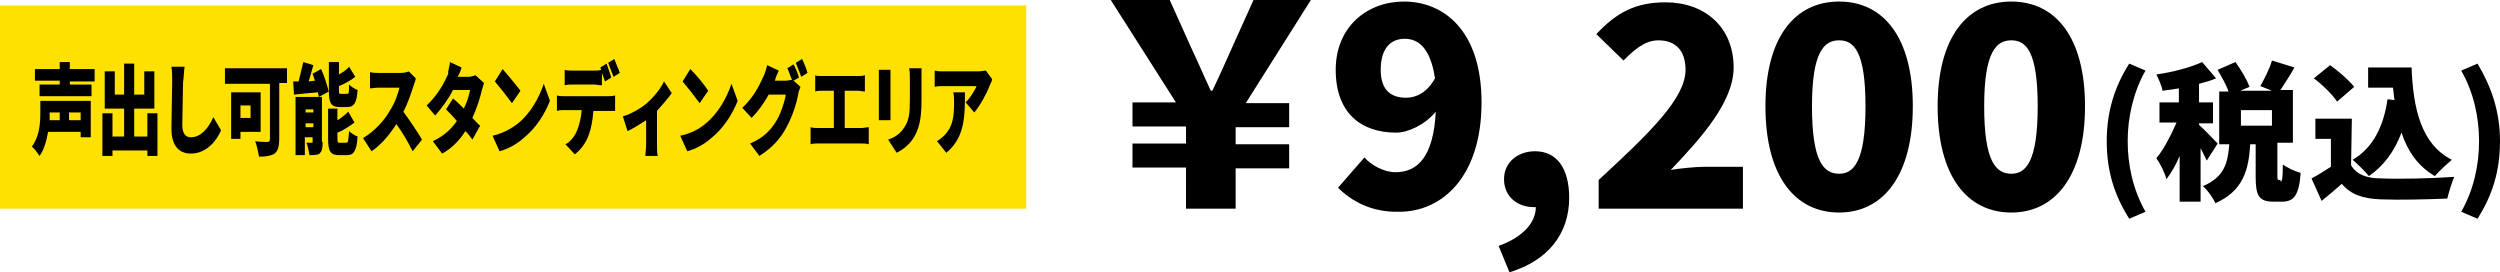
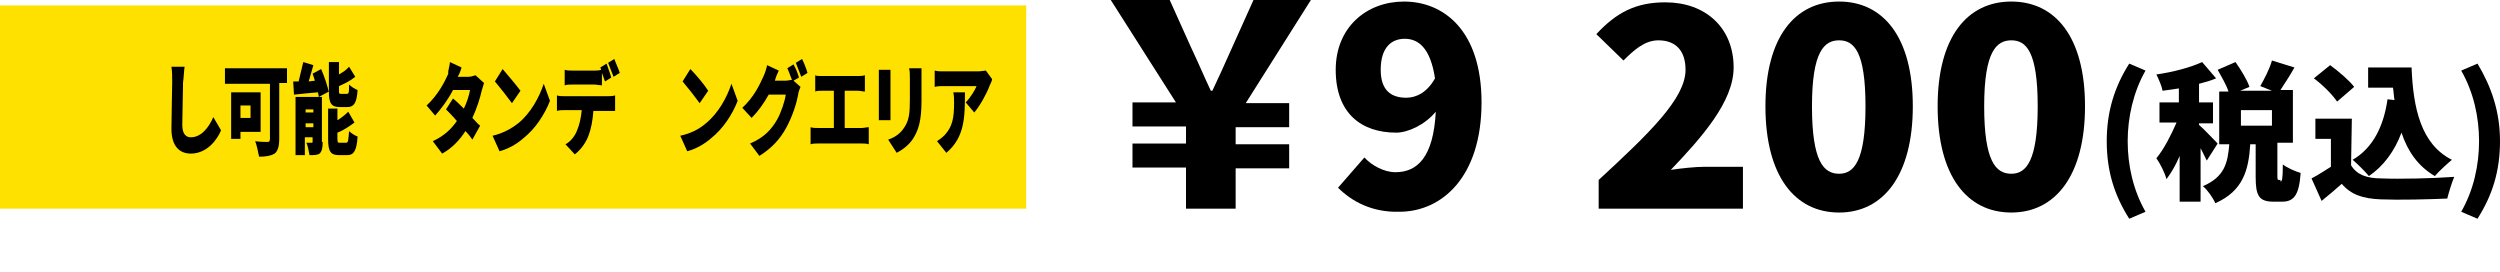
<svg xmlns="http://www.w3.org/2000/svg" version="1.1" id="レイヤー_1" x="0px" y="0px" width="322.3px" height="35.1px" viewBox="0 0 322.3 35.1" style="enable-background:new 0 0 322.3 35.1;" xml:space="preserve">
  <style type="text/css">
	.st0{fill:#FFE100;}
</style>
  <rect y="0.7" class="st0" width="132.3" height="26.2" />
  <path d="M271.6,18.2c0-3.8,1-7,2.9-10l2.1,0.9c-1.6,2.8-2.3,6.1-2.3,9.1c0,3.1,0.7,6.3,2.3,9.1l-2.1,0.9  C272.6,25.2,271.6,22.1,271.6,18.2z" />
  <path d="M284.5,20.7c-0.2-0.4-0.5-1-0.8-1.6V26H281v-5.9c-0.5,1.2-1.1,2.2-1.7,3c-0.2-0.8-0.8-2-1.3-2.7c1-1.2,1.9-3,2.6-4.6h-2.2  v-2.6h2.5v-1.8c-0.7,0.1-1.4,0.2-2.1,0.3c-0.1-0.6-0.5-1.5-0.8-2.1c2.1-0.3,4.4-0.9,5.9-1.6l1.8,2.1c-0.7,0.3-1.4,0.5-2.2,0.7v2.4  h1.8v2.7h-1.8v0.2c0.5,0.4,2,2,2.4,2.4L284.5,20.7z M294,23.4c0.2,0,0.3-0.3,0.3-2.2c0.5,0.4,1.6,0.9,2.3,1.1  c-0.2,2.9-0.9,3.7-2.4,3.7h-1.1c-1.9,0-2.3-0.8-2.3-3.2v-4.2h-0.7c-0.2,3.3-0.9,6-4.5,7.6c-0.3-0.7-1-1.7-1.6-2.2  c2.8-1.2,3.2-3,3.4-5.4h-1.3v-6.8h1.2c-0.3-0.9-0.9-1.9-1.4-2.8l2.3-1c0.7,1,1.5,2.3,1.8,3.2l-1.2,0.5h4.1l-1.5-0.6  c0.5-0.9,1.2-2.2,1.5-3.3l2.9,0.9c-0.6,1.1-1.3,2.1-1.8,2.9h1.6v6.8h-2v4.1c0,0.6,0,0.7,0.2,0.7h0.2V23.4z M292.9,14.2h-4v2h4V14.2z  " />
  <path d="M303.1,21.3c0.7,1.2,2,1.7,3.9,1.7c2.3,0.1,6.7,0,9.4-0.2c-0.3,0.7-0.7,2-0.9,2.8c-2.4,0.1-6.2,0.2-8.6,0.1  c-2.3-0.1-3.8-0.6-5-2c-0.8,0.7-1.6,1.4-2.6,2.2L298,23c0.8-0.4,1.7-1,2.5-1.5v-3.6h-2v-2.6h4.7L303.1,21.3L303.1,21.3z M301.3,13.1  c-0.6-0.9-1.9-2.2-3-3l2.1-1.7c1.1,0.8,2.5,2,3.1,2.8L301.3,13.1z M308.7,12.9c-0.1-0.5-0.1-1.1-0.2-1.6h-3.2V8.7h5.6  c0.2,5.2,1.2,9.9,5.2,11.9c-0.6,0.5-1.7,1.5-2.2,2.1c-2.2-1.3-3.5-3.2-4.3-5.6c-0.9,2.4-2.3,4.3-4.2,5.6c-0.4-0.5-1.5-1.6-2.1-2.1  c2.6-1.5,4-4.3,4.5-7.8L308.7,12.9z" />
  <path d="M317.3,27.3c1.6-2.8,2.3-6,2.3-9.1s-0.7-6.3-2.3-9.1l2.1-0.9c1.8,3,2.9,6.2,2.9,10c0,3.9-1,7-2.9,10L317.3,27.3z" />
  <g>
    <path d="M152.9,21.6H146v-3.1h6.9v-2.2H146v-3.1h5.6L143.2,0h7.6l2.7,6c1.4,3,1.7,3.8,2.6,5.7h0.2c0.9-1.9,1.3-2.8,2.6-5.7l2.7-6   h7.4l-8.4,13.3h5.6v3.1h-6.9v2.2h6.9v3.1h-6.9v5.2h-6.4L152.9,21.6L152.9,21.6z" />
    <path d="M172.5,24.2l3.4-3.9c0.9,1,2.5,1.9,4,1.9c2.8,0,4.9-1.9,5.2-7.8c-1.4,1.7-3.6,2.7-5.1,2.7c-4.5,0-7.8-2.5-7.8-8.1   c0-5.5,4-8.8,8.8-8.8c5.1,0,10,3.7,10,13c0,9.6-5.1,14.1-10.6,14.1C176.8,27.4,174.2,25.9,172.5,24.2z M181.3,12.6   c1.3,0,2.7-0.7,3.7-2.5c-0.6-4-2.2-5.1-3.9-5.1S178,6.1,178,9C178,11.8,179.5,12.6,181.3,12.6z" />
-     <path d="M193.2,31.7c3.1-1.1,4.8-3,4.8-5h-0.3c-2,0-3.8-1.3-3.8-3.6c0-2.2,1.8-3.6,4-3.6c2.8,0,4.4,2.2,4.4,6   c0,4.6-2.7,8.1-7.7,9.6L193.2,31.7z" />
    <path d="M206.1,23.2c6.5-6,11.2-10.5,11.2-14.2c0-2.5-1.3-3.8-3.5-3.8c-1.8,0-3.2,1.3-4.5,2.6l-3.5-3.4c2.6-2.8,5.1-4.1,8.9-4.1   c5.2,0,8.8,3.3,8.8,8.4c0,4.4-4.1,9-8.1,13.2c1.3-0.2,3.2-0.4,4.4-0.4h4.9v5.4h-18.6L206.1,23.2L206.1,23.2z" />
    <path d="M227.6,13.7c0-8.9,3.8-13.5,9.5-13.5s9.5,4.6,9.5,13.5s-3.8,13.7-9.5,13.7S227.6,22.7,227.6,13.7z M240.5,13.7   c0-7.1-1.5-8.5-3.4-8.5s-3.5,1.4-3.5,8.5s1.5,8.7,3.5,8.7C239,22.4,240.5,20.8,240.5,13.7z" />
    <path d="M249.8,13.7c0-8.9,3.8-13.5,9.5-13.5c5.7,0,9.5,4.6,9.5,13.5s-3.8,13.7-9.5,13.7C253.6,27.4,249.8,22.7,249.8,13.7z    M262.7,13.7c0-7.1-1.5-8.5-3.4-8.5s-3.5,1.4-3.5,8.5s1.5,8.7,3.5,8.7C261.2,22.4,262.7,20.8,262.7,13.7z" />
  </g>
  <g>
-     <path d="M11.7,17.7h-1.3V17H6.2c-0.2,1.1-0.5,2.3-1.1,3.1c-0.2-0.3-0.7-1-1-1.2c1-1.3,1.1-3.1,1.1-4.3V13h6.5V17.7z M9,10.4v0.5   h2.8v1.5H5.1v-1.5h2.6v-0.5H4.5V8.9h3.2V8H9v0.9h3.2v1.6H9z M6.4,14.5L6.4,14.5c0,0.4,0,0.7,0,1h1.3v-1H6.4z M10.4,14.5H8.9v1h1.5   V14.5z" />
-     <path d="M20.3,14.6v5.5H19v-0.7h-4.5v0.7h-1.3v-5.5h1.3v3H16V14h-2.5V9.2h1.3v3H16v-4h1.3v4h1.3v-3h1.3V14h-2.6v3.6H19v-3H20.3z" />
    <path d="M23.6,10.6c0,1.3-0.1,4.1-0.1,5.5c0,1.2,0.5,1.6,1.1,1.6c1.3,0,2.3-1.2,2.9-2.6l1,1.7c-0.5,1.2-1.8,3-3.9,3   c-1.5,0-2.5-1-2.5-3.2c0-1.6,0.1-5,0.1-6c0-0.7,0-1.4-0.1-2l1.7,0C23.7,9.2,23.7,10,23.6,10.6z" />
    <path d="M37,10.7h-1v7.2c0,1-0.2,1.6-0.6,1.9c-0.5,0.3-1.1,0.4-2,0.4c-0.1-0.5-0.3-1.5-0.5-2c0.6,0.1,1.4,0.1,1.6,0.1   c0.2,0,0.3-0.1,0.3-0.4v-7.1H29V8.8H37V10.7z M31,16.9v1h-1.2v-6h3.8v5.1H31z M31,13.6v1.6h1.3v-1.6H31z" />
    <path d="M41.1,12.5c0-0.2-0.1-0.4-0.1-0.6c-1.1,0.1-2.3,0.2-3.1,0.3l-0.1-1.7c0.2,0,0.4,0,0.7,0c0.2-0.8,0.4-1.7,0.6-2.5l1.3,0.4   c-0.2,0.7-0.4,1.4-0.6,2.1l0.8-0.1c-0.1-0.3-0.2-0.6-0.3-0.9l1.1-0.6c0.4,0.9,0.8,2.1,1,3V8h1.3v1.6c0.5-0.3,1-0.6,1.3-1l0.8,1.3   c-0.6,0.5-1.4,0.9-2.1,1.2v0.5c0,0.5,0,0.5,0.3,0.5h0.7c0.3,0,0.3-0.2,0.3-1.2c0.3,0.3,0.8,0.6,1.1,0.7c-0.1,1.7-0.5,2.2-1.3,2.2   h-1c-1.1,0-1.4-0.5-1.4-2L41.1,12.5z M41.6,18.3c0,0.8-0.1,1.2-0.4,1.5C40.9,20,40.5,20,39.9,20c-0.1-0.5-0.2-1.2-0.4-1.6   c0.3,0,0.6,0,0.7,0c0.1,0,0.1,0,0.1-0.2v-0.5h-1v2.3h-1.2v-7.5h3.4V18.3z M39.4,14.1v0.4h1v-0.4H39.4z M40.4,16.4v-0.5h-1v0.5H40.4   z M44.6,18.4c0.3,0,0.3-0.2,0.4-1.5c0.3,0.3,0.8,0.6,1.1,0.7c-0.1,1.8-0.5,2.4-1.3,2.4h-1.1c-1.1,0-1.4-0.5-1.4-2.1V14h1.2v1.5   c0.5-0.3,1-0.7,1.4-1.1l0.8,1.4c-0.7,0.5-1.4,1-2.2,1.3v0.8c0,0.5,0.1,0.5,0.3,0.5H44.6z" />
-     <path d="M53.3,11.1C53,12,52.6,13.3,52,14.4c0.8,1.1,1.9,2.7,2.4,3.6l-1.2,1.5c-0.6-1.2-1.3-2.4-2.1-3.5c-0.9,1.4-2,2.7-3.2,3.5   l-1.1-1.7c1.4-0.8,2.8-2.3,3.5-3.6c0.6-0.9,1-2.1,1.2-2.9h-2.7c-0.4,0-0.9,0.1-1.1,0.1V9.3c0.3,0.1,0.9,0.1,1.1,0.1h2.9   c0.4,0,0.8-0.1,1-0.2l0.9,0.9C53.6,10.3,53.4,10.8,53.3,11.1z" />
    <path d="M59,9.9h1.4c0.3,0,0.6-0.1,0.9-0.2l1.1,1c-0.1,0.3-0.2,0.7-0.3,1c-0.2,0.9-0.6,2.2-1.2,3.5c0.4,0.4,0.7,0.8,1,1l-1,1.8   c-0.2-0.3-0.5-0.7-0.9-1.1c-0.7,1.1-1.7,2.2-3,2.9l-1.2-1.6c1.5-0.7,2.4-1.6,3.1-2.6c-0.5-0.6-1-1.1-1.4-1.5l0.9-1.4   c0.4,0.3,0.9,0.8,1.4,1.3c0.4-0.8,0.7-1.8,0.8-2.4h-2.2c-0.6,1.2-1.5,2.4-2.3,3.3l-1.1-1.3c1.5-1.4,2.3-3,2.8-4.1   C57.7,9.2,58,8.5,58,8l1.5,0.7C59.4,9.1,59.2,9.6,59,9.9z" />
    <path d="M66.8,15.9c1.6-1.3,2.7-3.3,3.3-5.1l0.8,2.2c-0.7,1.8-1.9,3.6-3.4,4.8c-0.9,0.8-2,1.4-3.1,1.7l-0.9-2   C64.8,17.2,65.9,16.6,66.8,15.9z M67.1,11.7L66,13.3c-0.5-0.7-1.6-2.1-2.2-2.8l1-1.6C65.4,9.6,66.5,10.9,67.1,11.7z" />
    <path d="M72.7,12.4h5.7c0.2,0,0.6,0,0.9-0.1v2c-0.2,0-0.6,0-0.9,0h-1.9c-0.1,1.3-0.3,2.3-0.6,3.1c-0.3,0.9-1,1.9-1.8,2.5l-1.2-1.3   c0.6-0.3,1.2-1,1.5-1.8c0.3-0.7,0.5-1.6,0.6-2.6h-2.3c-0.3,0-0.6,0-0.9,0.1v-2C72.1,12.4,72.4,12.4,72.7,12.4z M78.8,10L78,10.5   c-0.1-0.3-0.3-0.8-0.4-1.1V11c-0.3,0-0.7-0.1-1-0.1h-2.8c-0.3,0-0.7,0-1,0.1v-2c0.3,0.1,0.7,0.1,1,0.1h2.8c0.3,0,0.6,0,0.9-0.1   c0-0.1-0.1-0.2-0.1-0.3l0.8-0.5C78.4,8.8,78.7,9.6,78.8,10z M79.9,9.4l-0.8,0.5c-0.2-0.5-0.5-1.3-0.7-1.8l0.8-0.5   C79.4,8.2,79.8,9,79.9,9.4z" />
-     <path d="M83.4,13.3c0.9-0.8,1.8-1.9,2.2-2.8l1,1.5c-0.4,0.6-1.2,1.5-1.9,2.3v4.3c0,0.5,0,1.2,0.1,1.5h-1.6c0-0.3,0.1-1,0.1-1.5   v-3.1c-0.8,0.5-1.7,1.1-2.4,1.4L80.3,15C81.4,14.7,82.7,13.9,83.4,13.3z" />
    <path d="M91,15.9c1.6-1.3,2.7-3.3,3.3-5.1l0.8,2.2c-0.7,1.8-1.9,3.6-3.4,4.8c-0.9,0.8-2,1.4-3.1,1.7l-0.9-2   C89.1,17.2,90.2,16.6,91,15.9z M91.3,11.7l-1.1,1.6c-0.5-0.7-1.6-2.1-2.2-2.8l1-1.6C89.7,9.6,90.8,10.9,91.3,11.7z" />
    <path d="M103,10l-0.7,0.4l0.9,0.8c-0.1,0.3-0.3,0.7-0.3,1c-0.2,1.1-0.7,2.7-1.5,4.2c-0.8,1.5-1.9,2.7-3.5,3.7l-1.2-1.6   c1.9-0.8,2.8-1.9,3.5-3.1c0.5-0.9,1-2.4,1.1-3.2h-2.2c-0.6,1.1-1.4,2.2-2.2,3l-1.2-1.3c1.5-1.4,2.2-2.9,2.7-4   c0.2-0.4,0.4-1,0.5-1.5l1.5,0.7c-0.2,0.4-0.4,0.9-0.5,1.3h1.4c0.3,0,0.6-0.1,0.8-0.1c-0.2-0.5-0.4-1.1-0.6-1.5l0.8-0.5   C102.6,8.8,102.9,9.6,103,10z M104.1,9.4l-0.8,0.5c-0.2-0.5-0.5-1.3-0.7-1.8l0.8-0.5C103.7,8.2,104,9,104.1,9.4z" />
    <path d="M105.9,9.8h4.7c0.3,0,0.6,0,0.9-0.1v2.1c-0.3,0-0.6-0.1-0.9-0.1h-1.7v4.8h2.2c0.3,0,0.6-0.1,0.9-0.1v2.2   c-0.3-0.1-0.6-0.1-0.9-0.1h-5.7c-0.3,0-0.6,0-0.9,0.1v-2.2c0.3,0.1,0.6,0.1,0.9,0.1h2.1v-4.8h-1.5c-0.3,0-0.7,0-0.9,0.1V9.7   C105.2,9.8,105.6,9.8,105.9,9.8z" />
    <path d="M114.8,10v4.3c0,0.3,0,0.9,0,1.2h-1.5c0-0.3,0-0.8,0-1.2V10c0-0.2,0-0.7,0-1h1.5C114.8,9.3,114.8,9.5,114.8,10z    M118.8,10.2V13c0,2.6-0.4,3.8-1.1,4.9c-0.6,0.9-1.5,1.5-2.1,1.8l-1.1-1.7c0.9-0.3,1.6-0.8,2.1-1.6c0.6-0.9,0.7-1.8,0.7-3.6v-2.6   c0-0.6,0-1-0.1-1.4h1.6C118.8,9.2,118.8,9.7,118.8,10.2z" />
    <path d="M127.6,11c-0.4,1.1-1.3,2.7-2,3.5l-1.1-1.3c0.6-0.6,1.2-1.6,1.4-2.1h-4.3c-0.4,0-0.7,0-1.1,0.1V9.1   c0.4,0.1,0.7,0.1,1.1,0.1h4.5c0.3,0,0.9-0.1,1-0.1l0.8,1.1C127.9,10.4,127.7,10.8,127.6,11z M122,19.7l-1.2-1.5   c0.3-0.2,0.6-0.4,1-0.8c1-1.1,1.2-2.2,1.2-4.2c0-0.4,0-0.8-0.1-1.3h1.5C124.4,15,124.4,17.7,122,19.7z" />
  </g>
</svg>